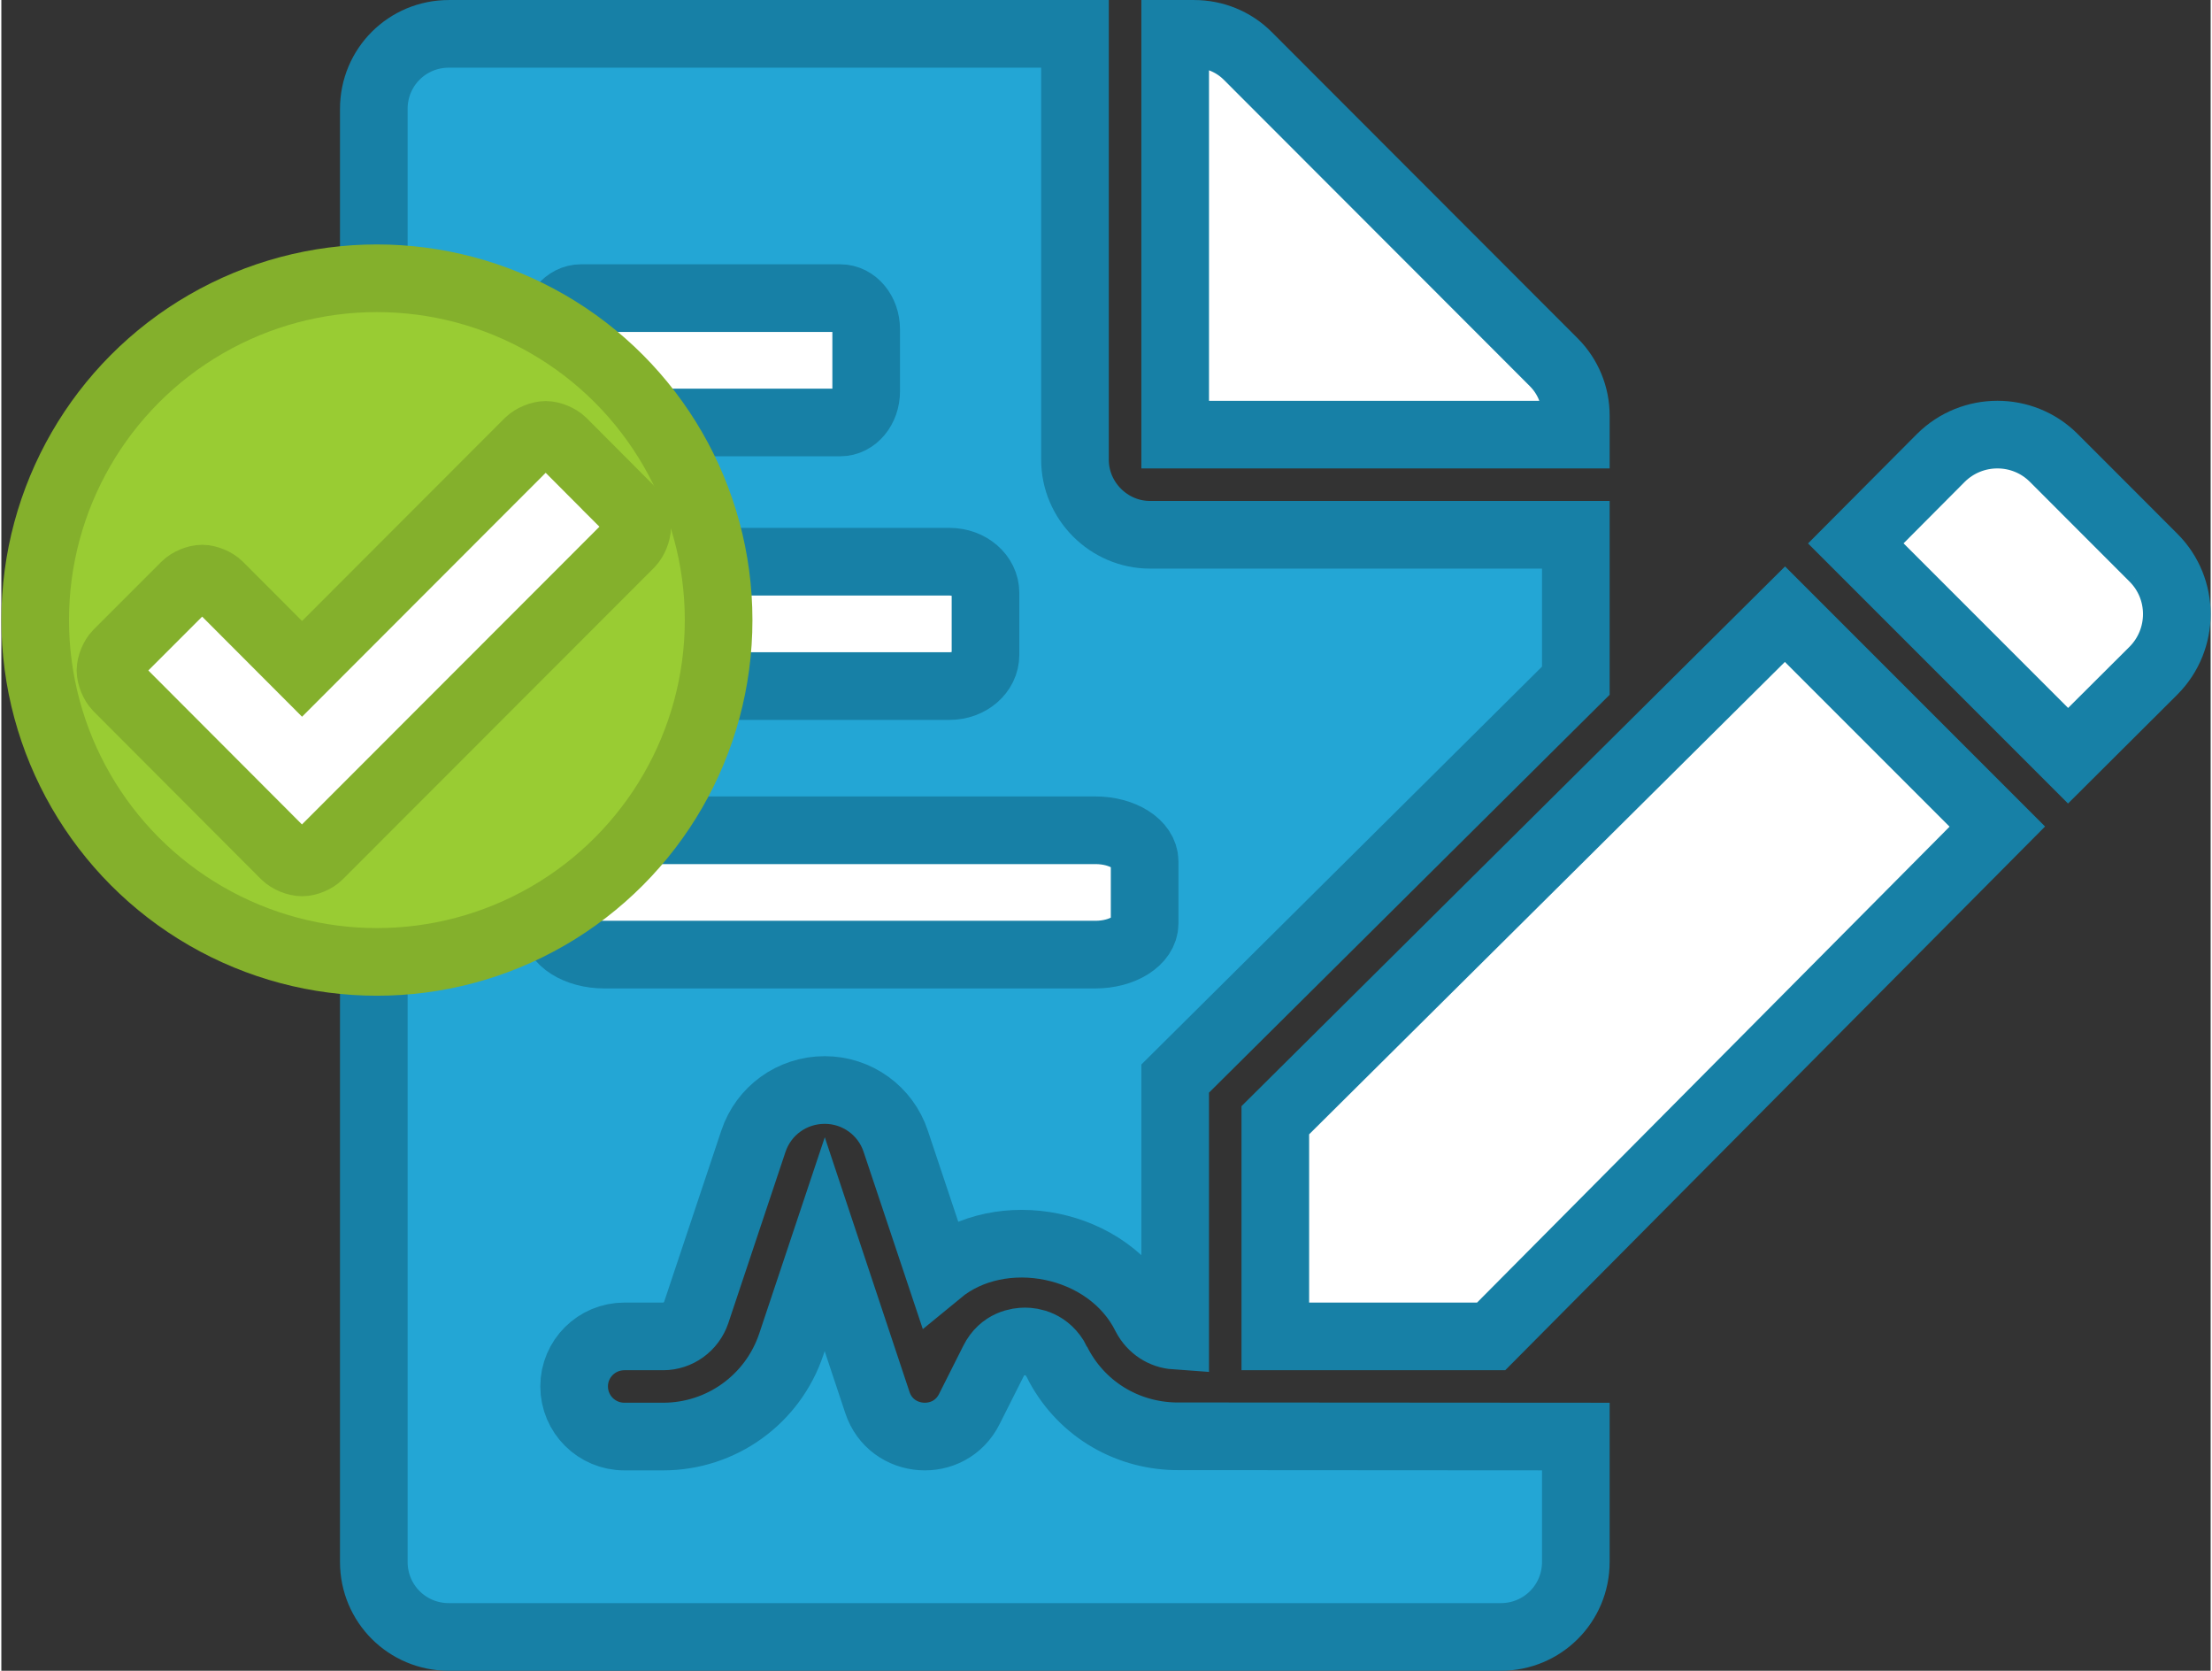
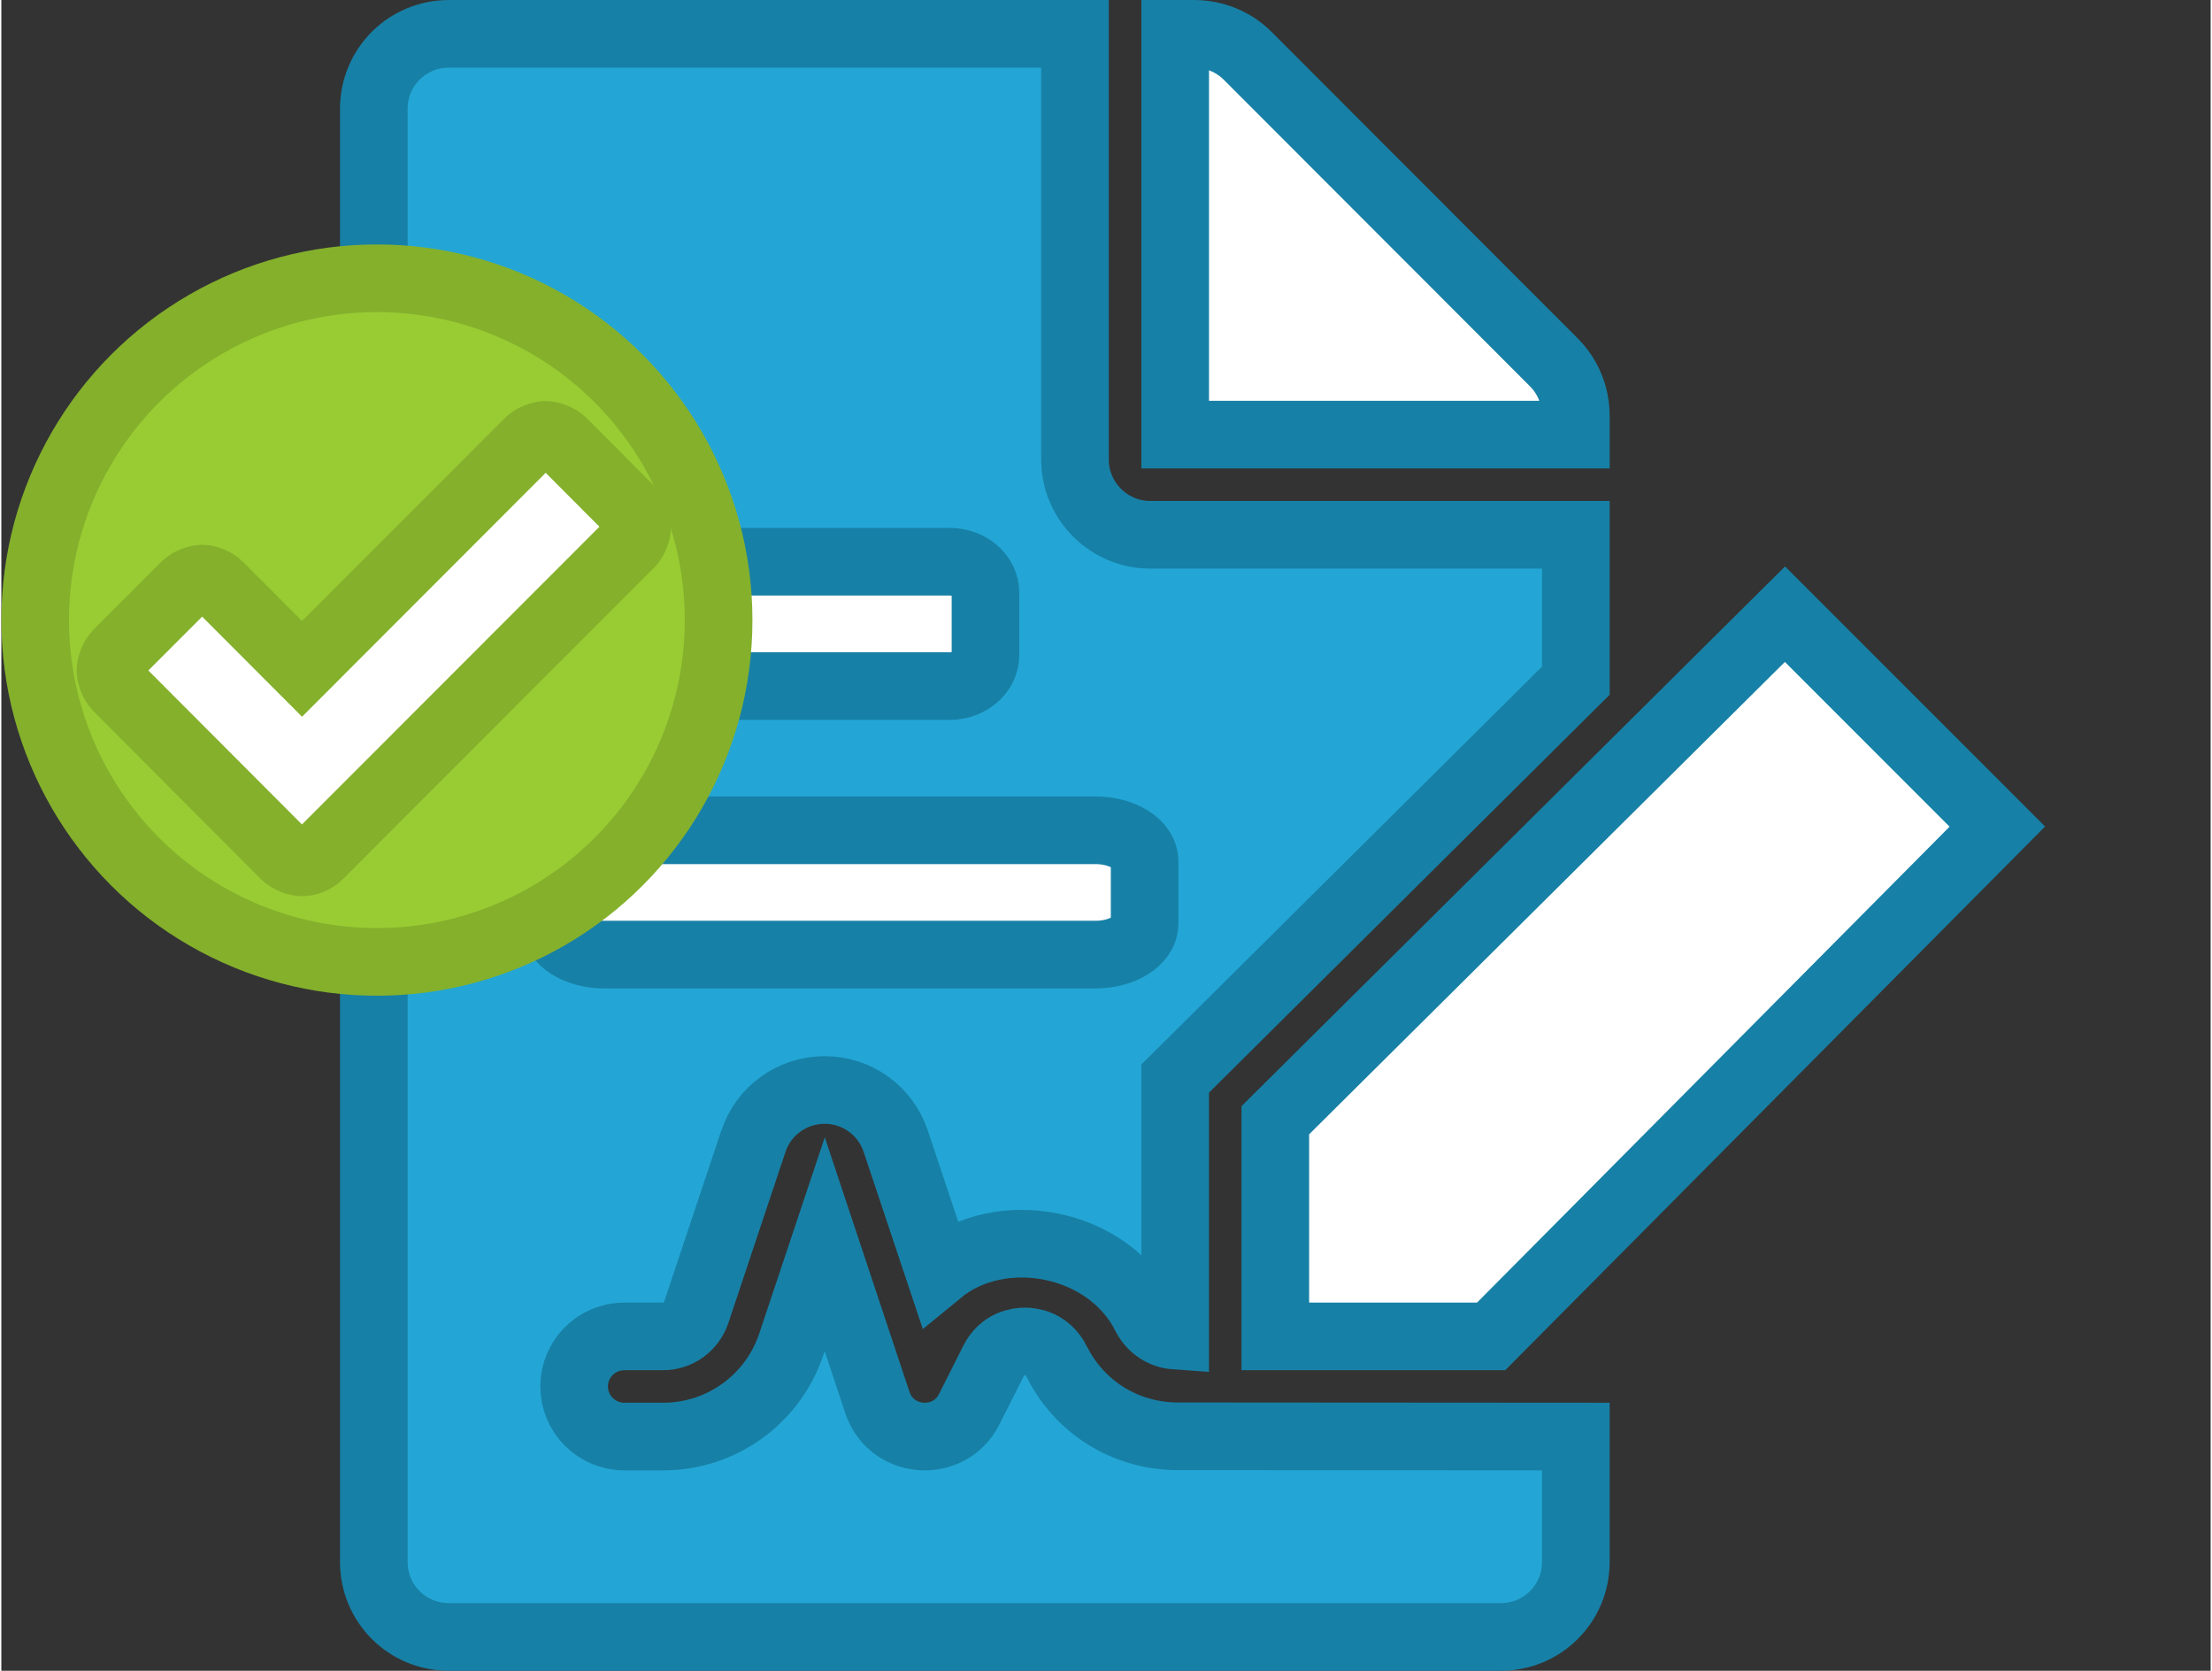
<svg xmlns="http://www.w3.org/2000/svg" xml:space="preserve" width="98px" height="74px" version="1.1" style="shape-rendering:geometricPrecision; text-rendering:geometricPrecision; image-rendering:optimizeQuality; fill-rule:evenodd; clip-rule:evenodd" viewBox="0 0 33626 25422">
  <rect x="0" y="0" width="33626" height="25422" fill="#333333" stroke="none" />
  <defs>
    <style type="text/css">
   
    .str0 {stroke:#1780A6;stroke-width:1029.37}
    .str1 {stroke:#84B02C;stroke-width:1029.37}
    .fil2 {fill:#99CC33}
    .fil1 {fill:#23A6D5;fill-rule:nonzero}
    .fil0 {fill:white;fill-rule:nonzero}
   
  </style>
  </defs>
  <g id="Vrstva_x0020_1">
-     <path class="fil0 str0" d="M32757 8487l-1520 -1521c-472,-471 -1240,-471 -1716,0l-1296 1302 3231 3231 1301 -1296c472,-476 472,-1244 0,-1716z" />
    <polygon class="fil0 str0" points="19390,17045 19390,20334 22675,20334 30379,12577 27147,9345 " />
    <path class="fil0 str0" d="M23964 6324c0,-301 -118,-593 -333,-809l-4663 -4667c-216,-215 -509,-333 -814,-333l-288 0 0 6098 6098 0 0 -289z" />
    <path class="fil1 str0" d="M16065 20720c-143,-281 -387,-309 -484,-309 -102,0 -346,28 -480,297l-366 727c-301,610 -1191,545 -1402,-97l-801 -2407 -508 1521c-281,841 -1065,1406 -1952,1406l-589 0c-423,0 -765,-341 -765,-764 0,-419 342,-760 765,-760l589 0c228,0 431,-147 505,-366l869 -2602c155,-467 590,-781 1086,-781 492,0 927,314 1081,781l663 1984c939,-773 2577,-464 3142,674 94,180 264,285 448,298l0 -3911 6098 -6054 0 -2220 -6481 0c-626,0 -1142,-516 -1142,-1142l0 -6480 -9530 0c-634,0 -1142,508 -1142,1142l0 22108c0,634 508,1142 1142,1142l16011 0c633,0 1142,-508 1142,-1142l0 -1907 -6098 -4c-769,-16 -1456,-443 -1801,-1134z" />
    <path class="fil0 str0" d="M17401 14051c0,262 -335,474 -750,474l-7474 0c-415,0 -750,-212 -750,-474l0 -944c0,-262 335,-474 750,-474l7474 0c415,0 750,212 750,474l0 944z" />
    <path class="fil0 str0" d="M8427 9021c0,-262 245,-474 548,-474l5457 0c303,0 547,212 547,474l0 943c0,263 -244,475 -547,475l-5457 0c-303,0 -548,-212 -548,-475l0 -943z" />
-     <path class="fil0 str0" d="M8427 5010c0,-262 177,-474 396,-474l3945 0c219,0 395,212 395,474l0 944c0,262 -176,474 -395,474l-3945 0c-219,0 -396,-212 -396,-474l0 -944z" />
    <circle class="fil2 str1" cx="5716" cy="9435" r="5201" />
    <path class="fil0 str1" d="M9573 7757l-1030 -1033c-59,-58 -176,-107 -257,-107 -83,0 -200,49 -259,107l-3450 3453 -1264 -1266c-58,-58 -173,-107 -257,-107 -83,0 -198,49 -256,107l-1033 1033c-58,58 -106,175 -106,256 0,84 48,199 106,259l2551 2556c60,59 175,107 259,107 83,0 198,-48 256,-107l4740 -4743c58,-61 105,-175 105,-259 0,-82 -47,-198 -105,-256l0 0z" />
  </g>
</svg>